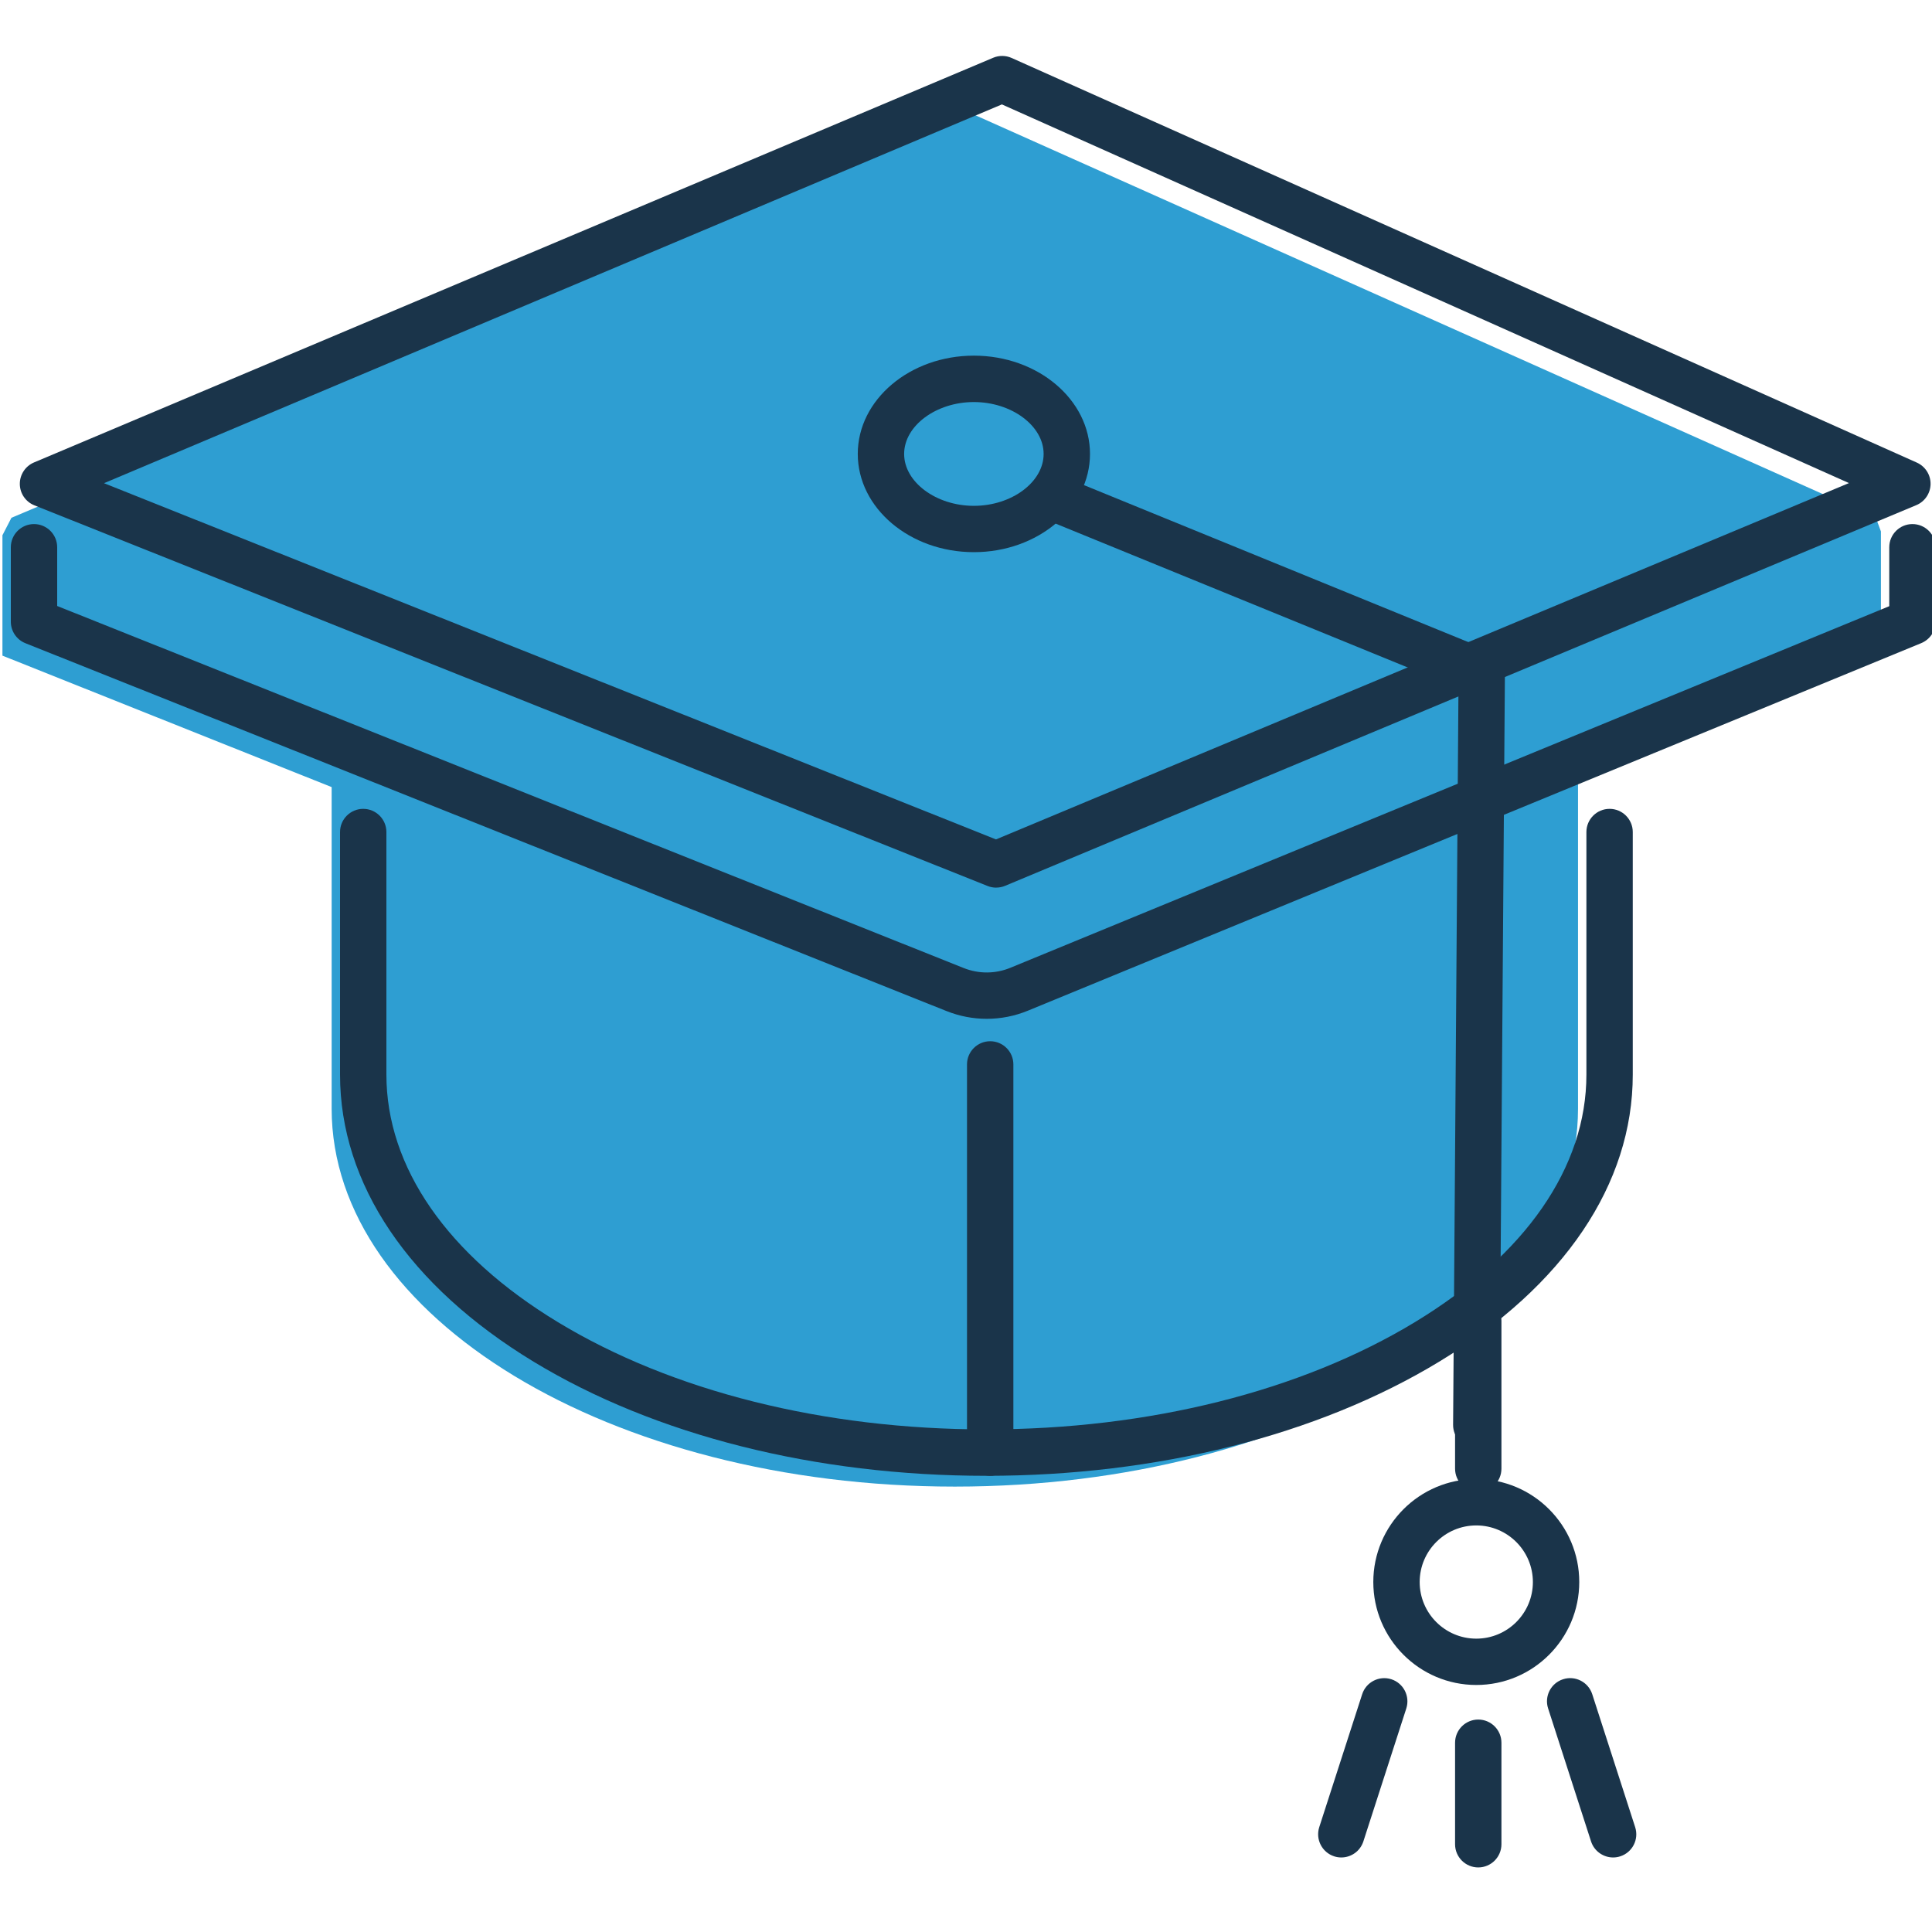
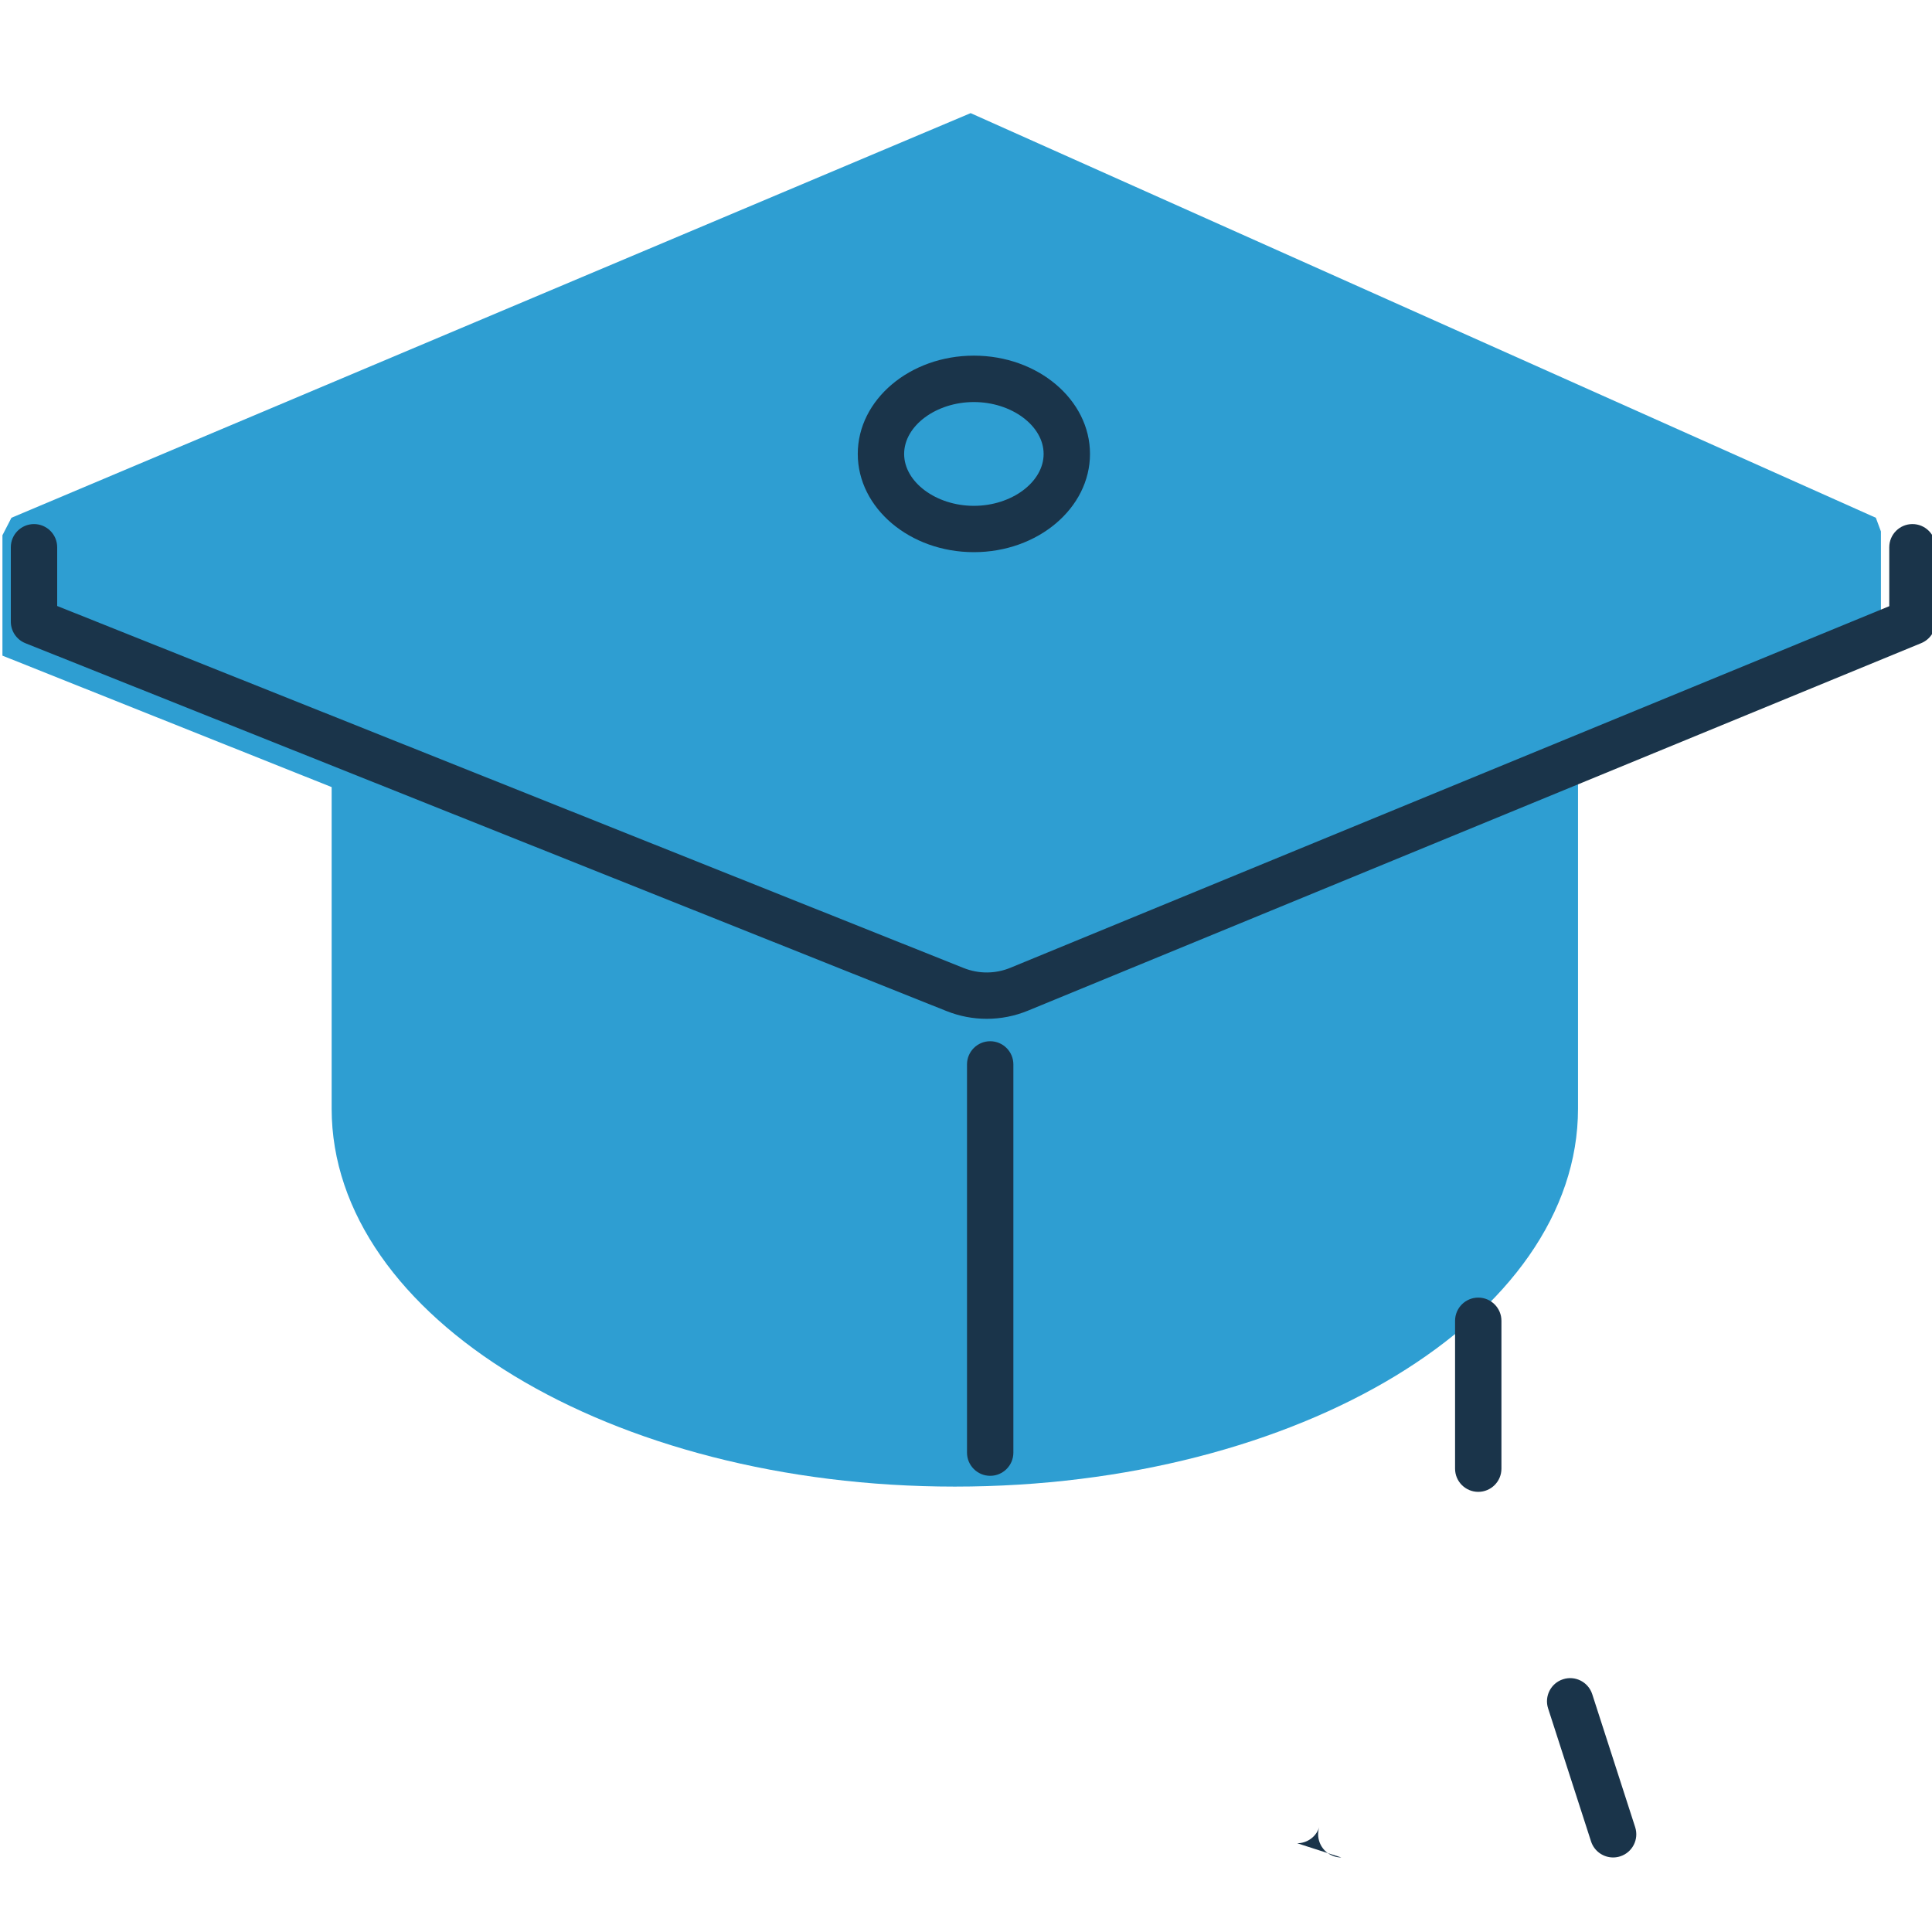
<svg xmlns="http://www.w3.org/2000/svg" id="Layer_1" viewBox="0 0 500 500">
  <defs>
    <style>.cls-1{fill:#1a344a;}.cls-2{fill:#2e9ed2;}</style>
  </defs>
  <path class="cls-2" d="m486.78,137.53l-1.31-3.53L251.2,29.28,2.96,134l-2.33,4.52v31.16l85.2,34.02v83.2c0,54.03,72.21,97.83,161.28,97.83s161.28-43.8,161.28-97.83v-84.97l78.39-32.25v-32.15Z" />
-   <path class="cls-1" d="m257.81,229.72c-.76,0-1.51-.14-2.23-.43L8.9,130.78c-2.26-.9-3.75-3.08-3.77-5.51-.02-2.43,1.43-4.64,3.67-5.59L257.03,14.95c1.53-.65,3.26-.63,4.78.05l234.27,104.72c2.18.98,3.58,3.16,3.55,5.55-.03,2.39-1.48,4.54-3.69,5.46l-235.82,98.52c-.74.31-1.53.46-2.31.46ZM26.92,125.05l230.84,92.19,220.75-92.22L259.29,27.02,26.92,125.05Z" />
  <path class="cls-1" d="m255.36,263.67c-3.53,0-7.06-.67-10.43-2.02L6.57,166.46c-2.28-.91-3.77-3.12-3.77-5.57v-19.26c0-3.31,2.69-6,6-6s6,2.69,6,6v15.2l234.59,93.69c3.91,1.56,8.21,1.54,12.1-.06l227.45-93.58v-15.25c0-3.31,2.69-6,6-6s6,2.69,6,6v19.26c0,2.43-1.47,4.62-3.72,5.55l-231.17,95.11c-3.44,1.42-7.07,2.12-10.69,2.12Z" />
  <path class="cls-1" d="m252.04,142.9c-16.57,0-30.05-11.41-30.05-25.43s13.48-25.43,30.05-25.43,30.05,11.41,30.05,25.43-13.48,25.43-30.05,25.43Zm0-38.85c-9.78,0-18.05,6.15-18.05,13.43s8.27,13.43,18.05,13.43,18.05-6.15,18.05-13.43-8.27-13.43-18.05-13.43Z" />
-   <path class="cls-1" d="m382.06,436.07c-14.69,0-26.65-11.95-26.65-26.65s11.95-26.65,26.65-26.65,26.65,11.95,26.65,26.65-11.95,26.65-26.65,26.65Zm0-41.29c-8.08,0-14.65,6.57-14.65,14.65s6.57,14.65,14.65,14.65,14.65-6.57,14.65-14.65-6.57-14.65-14.65-14.65Z" />
-   <path class="cls-1" d="m382.06,374.78h-.04c-3.31-.02-5.98-2.73-5.96-6.04l1.39-190.64-106.39-43.46c-3.07-1.25-4.54-4.76-3.29-7.82,1.25-3.07,4.76-4.54,7.82-3.29l110.15,44.99c2.27.93,3.75,3.15,3.73,5.6l-1.42,194.7c-.02,3.3-2.71,5.96-6,5.96Z" />
-   <path class="cls-1" d="m255.27,381.94c-44.16,0-85.77-10.48-117.15-29.52-32.32-19.61-50.12-46-50.12-74.31v-62.78c0-3.31,2.69-6,6-6s6,2.69,6,6v62.78c0,23.95,15.75,46.7,44.35,64.04,29.54,17.92,68.93,27.78,110.93,27.78s81.39-9.87,110.93-27.78c28.6-17.35,44.35-40.09,44.35-64.04v-62.78c0-3.31,2.69-6,6-6s6,2.69,6,6v62.78c0,28.31-17.8,54.7-50.13,74.31-31.39,19.04-72.99,29.52-117.15,29.52Z" />
  <path class="cls-1" d="m256.26,381.94c-3.31,0-6-2.69-6-6v-100.47c0-3.31,2.69-6,6-6s6,2.69,6,6v100.47c0,3.31-2.69,6-6,6Z" />
-   <path class="cls-1" d="m382.57,483.29c-3.31,0-6-2.69-6-6v-26.27c0-3.31,2.69-6,6-6s6,2.69,6,6v26.27c0,3.31-2.69,6-6,6Z" />
-   <path class="cls-1" d="m347.13,480.71c-.61,0-1.23-.09-1.84-.29-3.15-1.02-4.88-4.4-3.87-7.55l11.11-34.41c1.02-3.15,4.4-4.88,7.55-3.87,3.15,1.02,4.88,4.4,3.87,7.55l-11.11,34.41c-.82,2.54-3.17,4.16-5.71,4.16Z" />
+   <path class="cls-1" d="m347.13,480.71c-.61,0-1.23-.09-1.84-.29-3.15-1.02-4.88-4.4-3.87-7.55l11.11-34.41l-11.11,34.41c-.82,2.54-3.17,4.16-5.71,4.16Z" />
  <path class="cls-1" d="m417.47,480.71c-2.53,0-4.89-1.62-5.71-4.16l-11.11-34.41c-1.02-3.15.71-6.54,3.87-7.55,3.15-1.02,6.53.71,7.55,3.87l11.11,34.41c1.02,3.15-.71,6.54-3.87,7.55-.61.2-1.23.29-1.84.29Z" />
  <path class="cls-1" d="m382.57,386.09c-3.31,0-6-2.69-6-6v-38.27c0-3.31,2.69-6,6-6s6,2.69,6,6v38.27c0,3.31-2.69,6-6,6Z" />
</svg>